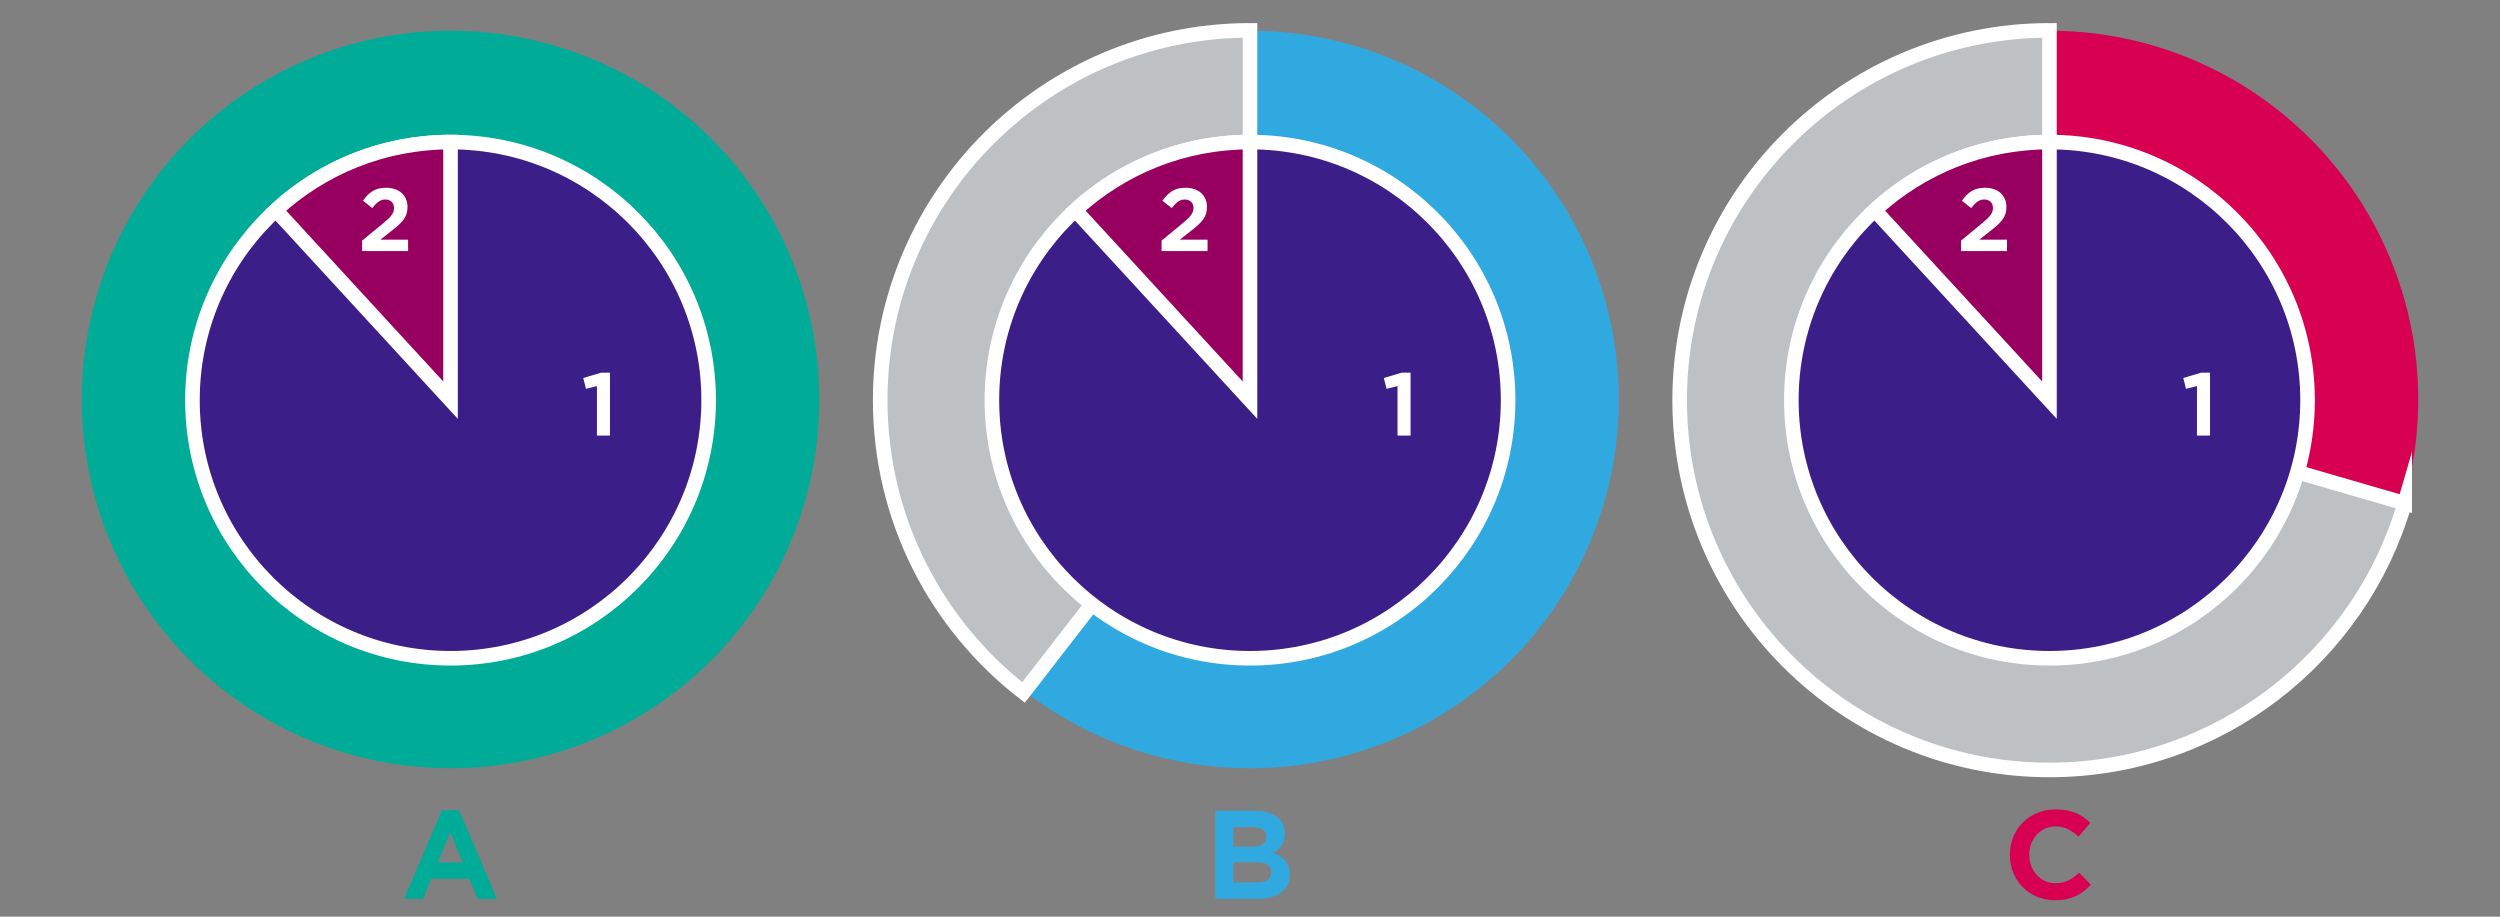
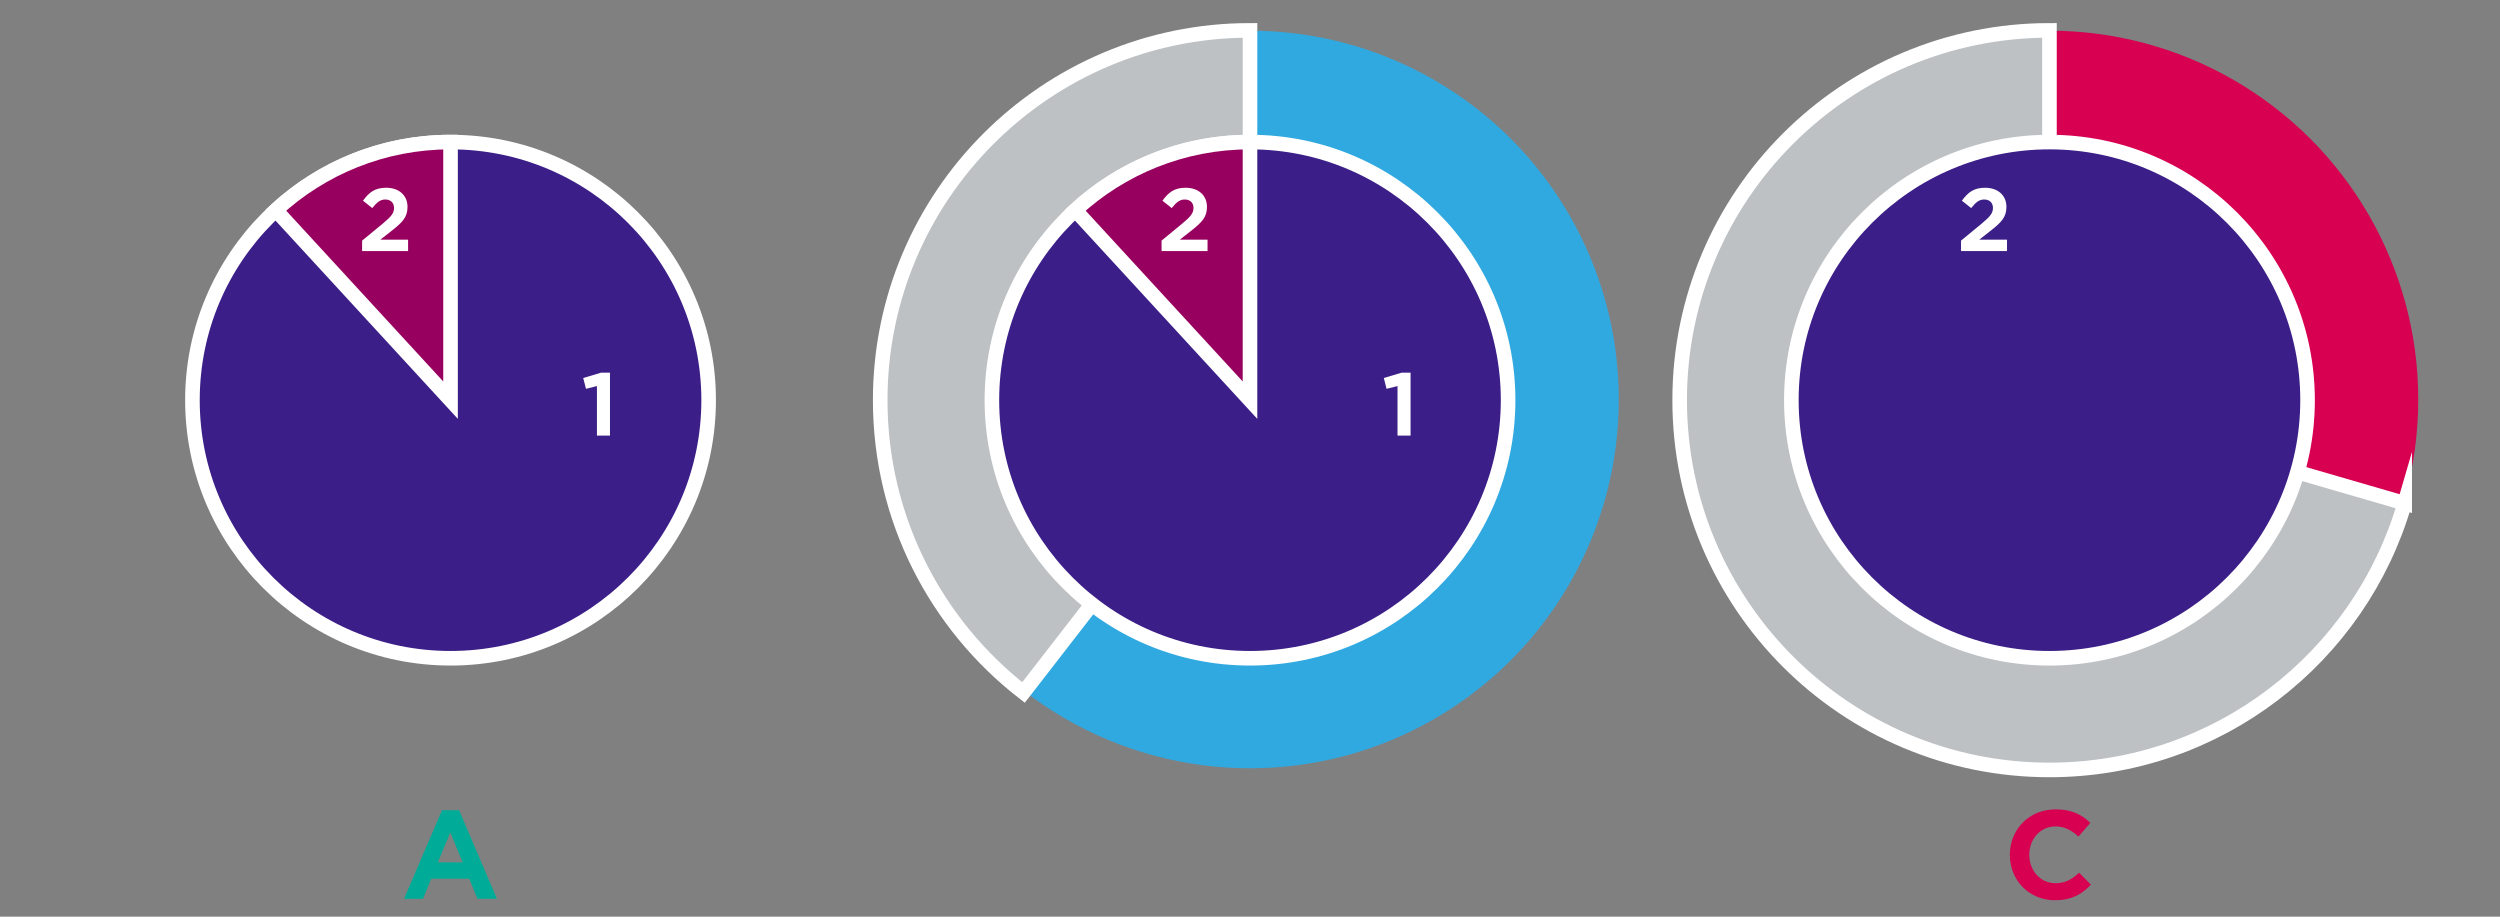
<svg xmlns="http://www.w3.org/2000/svg" id="_レイヤー_1" data-name="レイヤー 1" version="1.1" viewBox="0 0 1200 440">
  <rect x="0" y="0" width="1200" height="440" fill="#808080" stroke="none" />
  <defs>
    <style>
      .cls-1 {
        fill: #3b1e87;
      }

      .cls-1, .cls-2, .cls-3 {
        stroke: #fff;
        stroke-miterlimit: 10;
        stroke-width: 7px;
      }

      .cls-2 {
        fill: #980060;
      }

      .cls-4 {
        fill: #30a9e1;
      }

      .cls-4, .cls-5, .cls-6, .cls-7 {
        stroke-width: 0px;
      }

      .cls-3 {
        fill: #bdc1c4;
      }

      .cls-5 {
        fill: #d70051;
      }

      .cls-6 {
        fill: #00ac97;
      }

      .cls-7 {
        fill: #fff;
      }
    </style>
  </defs>
-   <circle class="cls-6" cx="216.26" cy="191.75" r="177.02" />
  <circle class="cls-4" cx="600" cy="191.75" r="177.02" />
  <circle class="cls-5" cx="983.74" cy="191.75" r="177.02" />
  <path class="cls-3" d="M491.28,332.4c-41.85-32.47-68.78-83.25-68.78-140.32,0-98.03,79.47-177.5,177.5-177.5v177.5s-108.72,140.32-108.72,140.32Z" />
  <path class="cls-3" d="M1154.25,241.56c-21.42,73.95-89.65,128.01-170.51,128.01-98.03,0-177.5-79.47-177.5-177.5S885.71,14.58,983.74,14.58v177.5s170.51,49.49,170.51,49.49Z" />
  <circle class="cls-1" cx="216.26" cy="192.08" r="123.89" />
  <circle class="cls-1" cx="600" cy="192.08" r="123.89" />
  <circle class="cls-1" cx="983.74" cy="192.08" r="123.89" />
  <path class="cls-2" d="M132.4,100.89c22.06-20.3,51.51-32.7,83.86-32.7v123.89s-83.86-91.19-83.86-91.19Z" />
  <path class="cls-6" d="M212.14,388.91h8.24l18.15,42.51h-9.34l-3.94-9.63h-18.27l-3.94,9.63h-9.11l18.21-42.51ZM222.06,413.91l-5.92-14.33-5.97,14.33h11.89Z" />
  <path class="cls-7" d="M286.54,185.31l-5.27,1.32-1.32-5.19,8.52-2.55h4.32v30.19h-6.26v-23.76Z" />
  <path class="cls-7" d="M173.82,115.49l10.05-8.28c3.79-3.17,5.27-4.86,5.27-7.37,0-2.64-1.77-4.08-4.2-4.08s-4.04,1.36-6.26,4.12l-4.45-3.54c2.92-4.04,5.77-6.22,11.12-6.22,6.14,0,10.25,3.62,10.25,9.18v.08c0,4.94-2.55,7.45-7.87,11.61l-5.15,4.04h13.3v5.48h-22.07v-5.02Z" />
  <path class="cls-2" d="M516.14,100.89c22.06-20.3,51.51-32.7,83.86-32.7v123.89s-83.86-91.19-83.86-91.19Z" />
  <path class="cls-7" d="M557.56,115.49l10.05-8.28c3.79-3.17,5.27-4.86,5.27-7.37,0-2.64-1.77-4.08-4.2-4.08s-4.04,1.36-6.26,4.12l-4.45-3.54c2.92-4.04,5.77-6.22,11.12-6.22,6.14,0,10.25,3.62,10.25,9.18v.08c0,4.94-2.55,7.45-7.87,11.61l-5.15,4.04h13.3v5.48h-22.07v-5.02Z" />
-   <path class="cls-2" d="M899.88,100.89c22.06-20.3,51.51-32.7,83.86-32.7v123.89s-83.86-91.19-83.86-91.19Z" />
  <path class="cls-7" d="M941.3,115.49l10.05-8.28c3.79-3.17,5.27-4.86,5.27-7.37,0-2.64-1.77-4.08-4.2-4.08s-4.04,1.36-6.26,4.12l-4.45-3.54c2.92-4.04,5.77-6.22,11.12-6.22,6.14,0,10.25,3.62,10.25,9.18v.08c0,4.94-2.55,7.45-7.87,11.61l-5.15,4.04h13.3v5.48h-22.07v-5.02Z" />
  <path class="cls-7" d="M670.82,185.31l-5.27,1.32-1.32-5.19,8.52-2.55h4.32v30.19h-6.26v-23.76Z" />
-   <path class="cls-7" d="M1054.56,185.31l-5.27,1.32-1.32-5.19,8.52-2.55h4.32v30.19h-6.26v-23.76Z" />
-   <path class="cls-4" d="M583.38,389.2h19.43c4.81,0,8.64,1.33,11.08,3.71,1.91,1.97,2.84,4.29,2.84,7.19v.12c0,4.81-2.61,7.48-5.63,9.16,4.87,1.8,8,4.64,8,10.32v.12c0,7.71-6.26,11.6-15.78,11.6h-19.95v-42.22ZM607.86,401.55c0-2.84-2.26-4.52-6.32-4.52h-9.51v9.4h8.93c4.23,0,6.9-1.45,6.9-4.76v-.12ZM602.99,413.85h-10.96v9.74h11.31c4.29,0,6.9-1.57,6.9-4.81v-.12c0-3.02-2.26-4.81-7.25-4.81Z" />
  <path class="cls-5" d="M964.72,410.43v-.12c0-12.01,9.05-21.81,21.98-21.81,7.95,0,12.7,2.61,16.65,6.5l-5.68,6.55c-3.31-3.02-6.67-4.87-11.02-4.87-7.31,0-12.59,6.09-12.59,13.51v.12c0,7.42,5.16,13.63,12.59,13.63,4.93,0,7.95-1.97,11.31-5.05l5.68,5.74c-4.35,4.58-9.16,7.48-17.28,7.48-12.41,0-21.63-9.57-21.63-21.69Z" />
</svg>